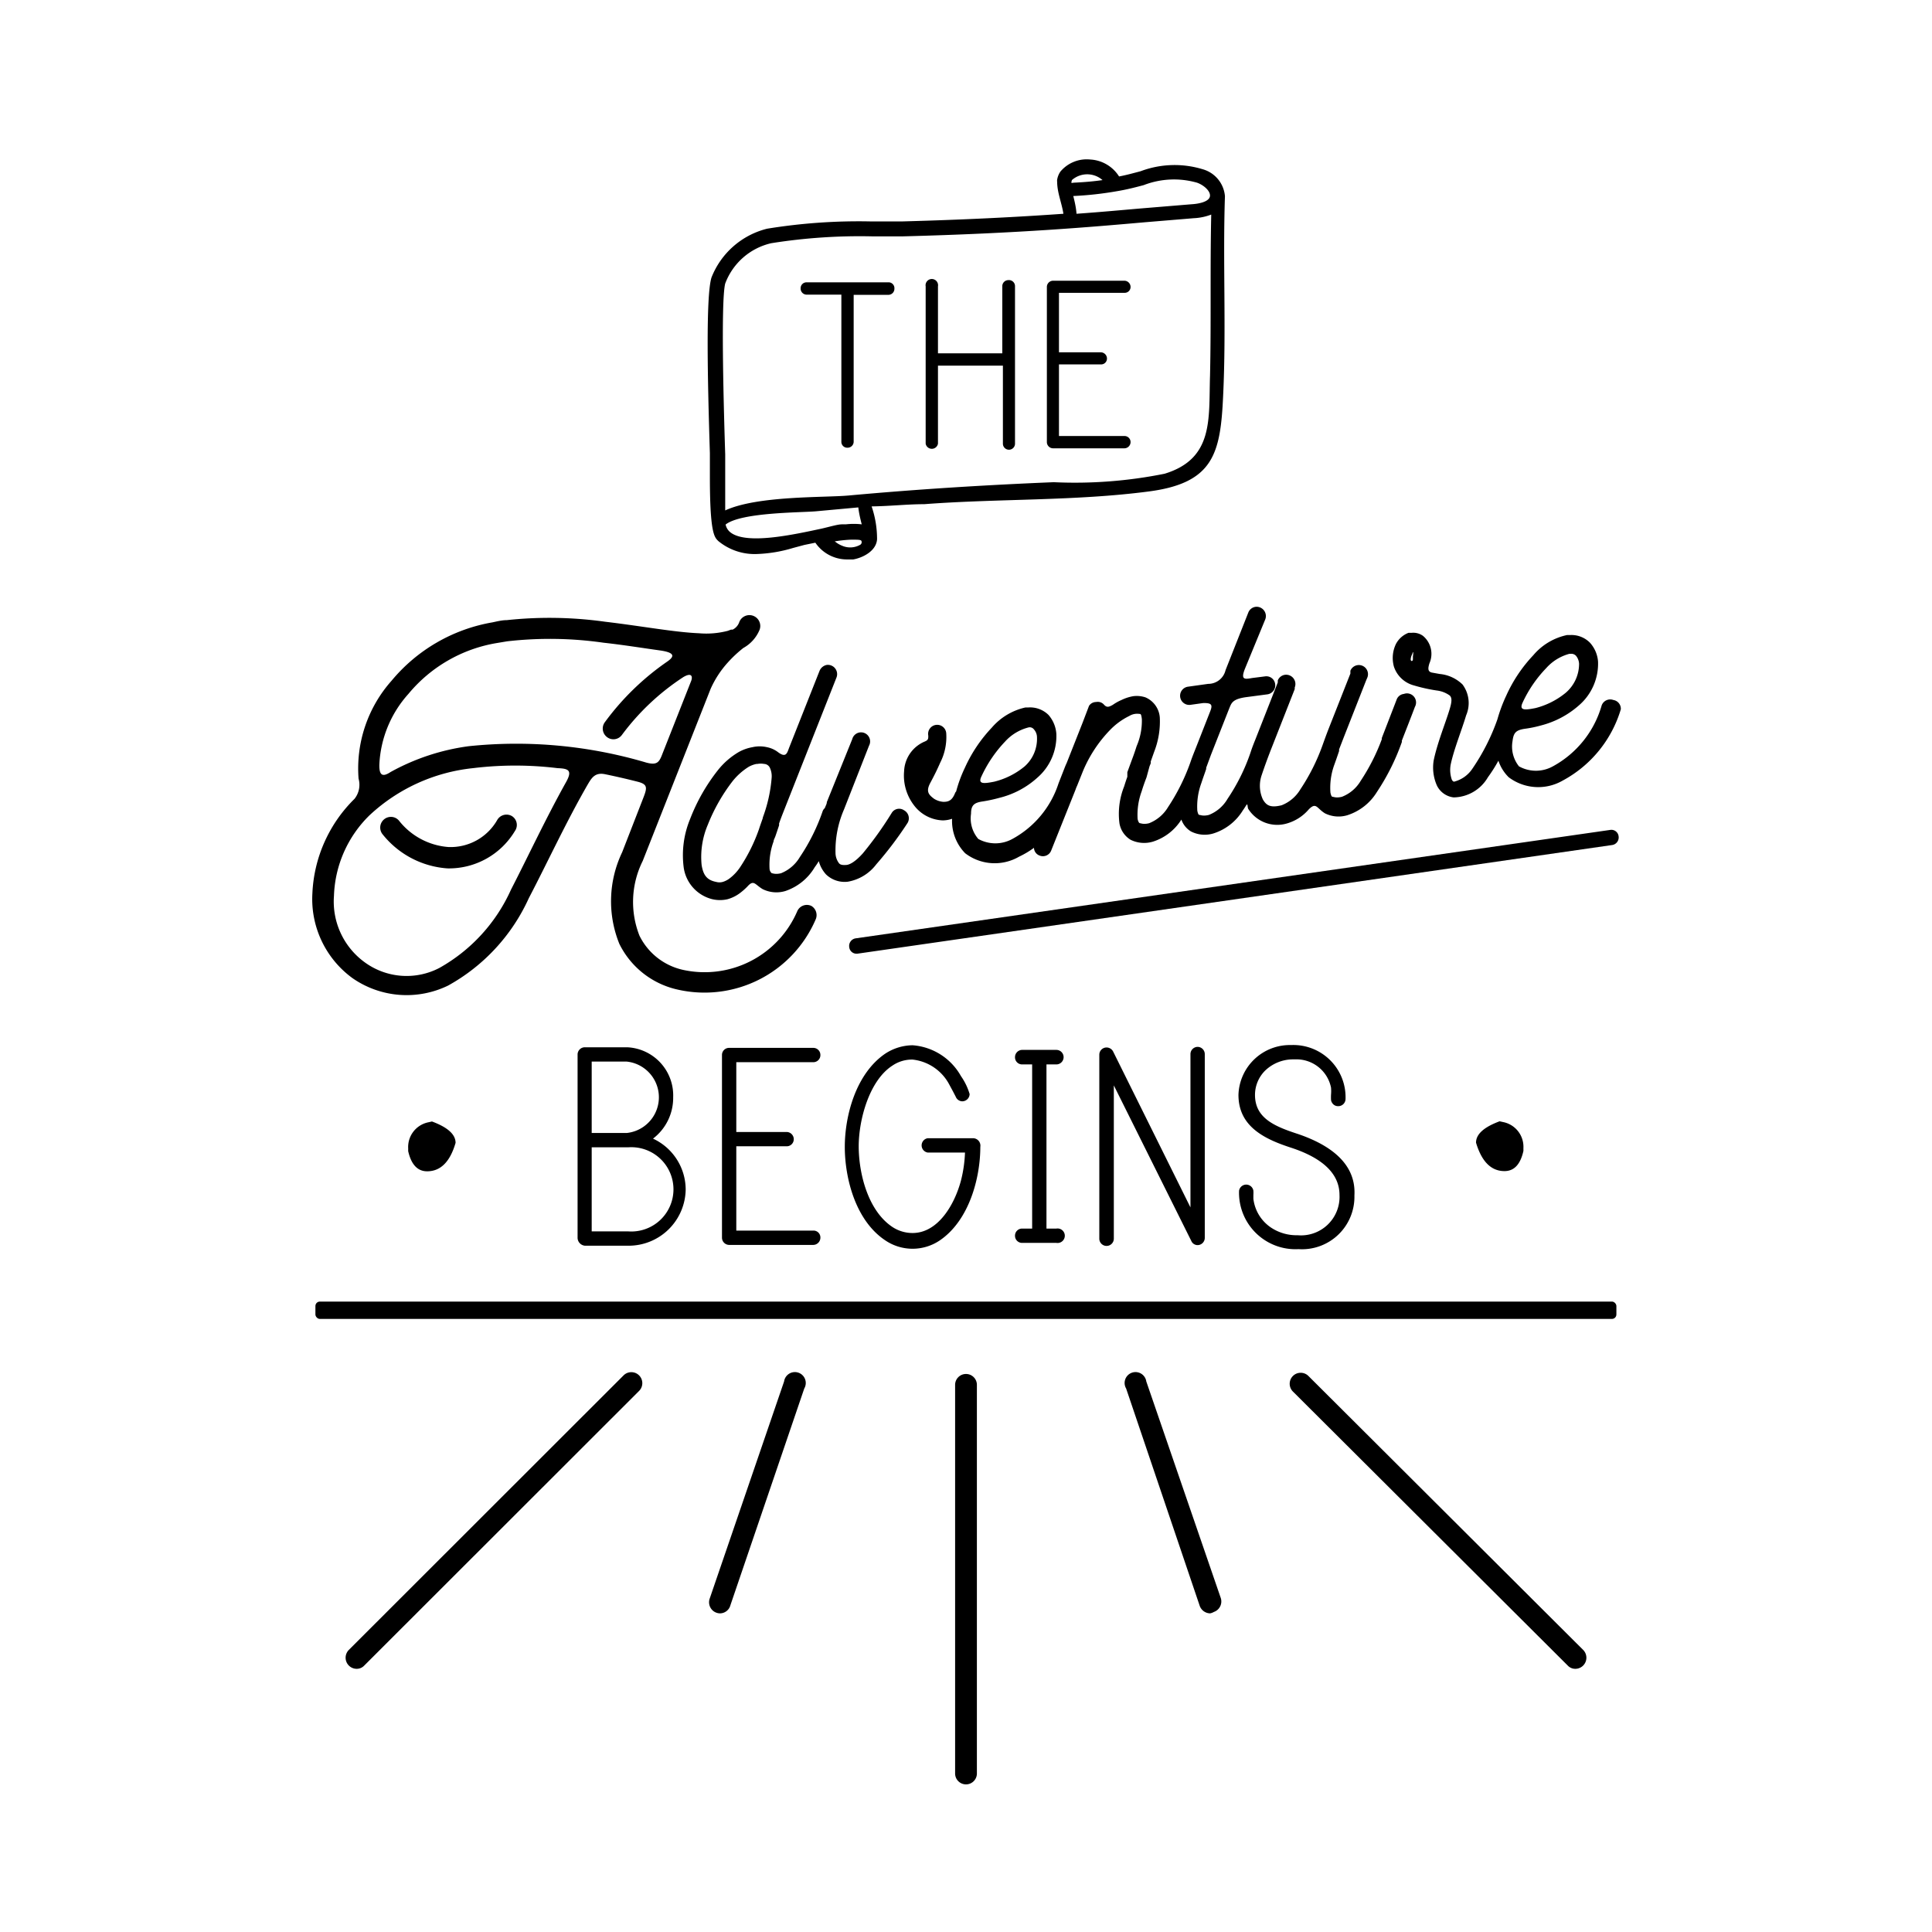
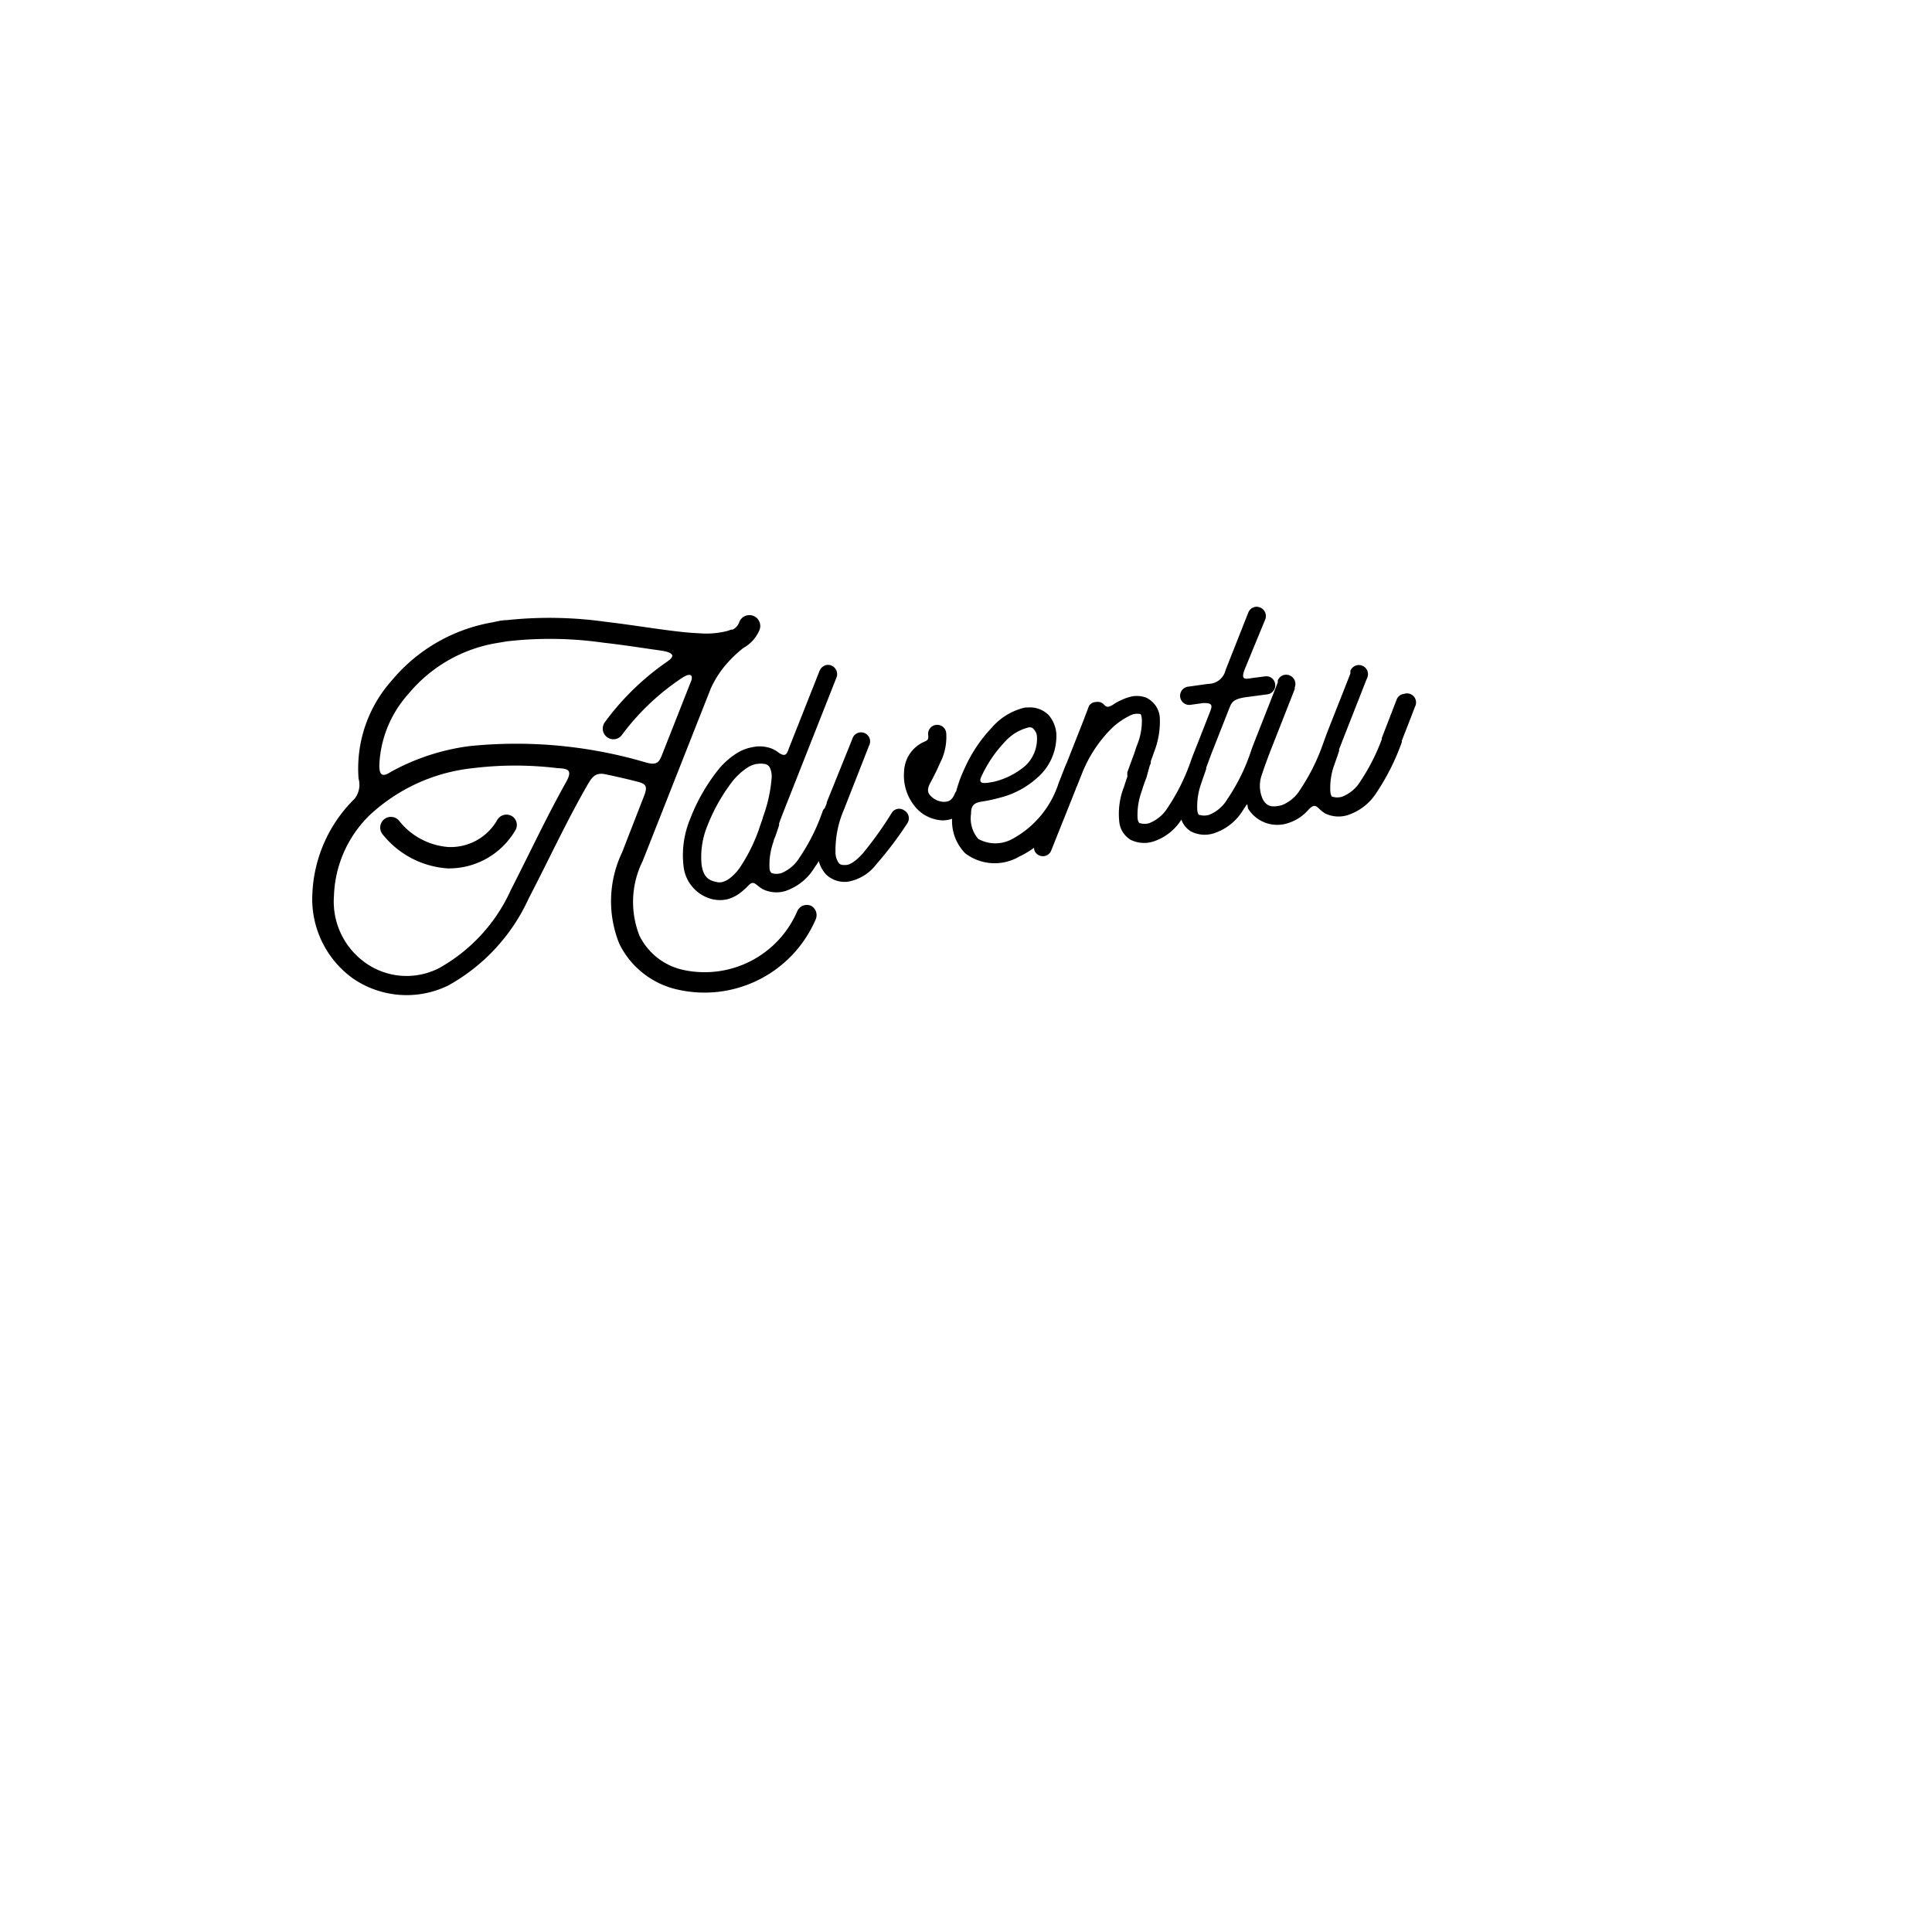
<svg xmlns="http://www.w3.org/2000/svg" id="Layer_3" data-name="Layer 3" viewBox="0 0 95.8 95.8">
  <defs />
  <path class="cls-1" d="M40.23 44.92a.52.52 0 0 0-.7.27 5 5 0 0 1-5.67 2.9 3.17 3.17 0 0 1-2.15-1.69 4.56 4.56 0 0 1 .16-3.71l3.37-8.54a4.94 4.94 0 0 1 .85-1.3 6.14 6.14 0 0 1 .77-.72 1.83 1.83 0 0 0 .8-.89.53.53 0 0 0-1-.4.65.65 0 0 1-.33.38h-.08l-.16.06a4.23 4.23 0 0 1-1.44.12c-1.21-.05-2.86-.36-4.64-.57a19.87 19.87 0 0 0-4.88-.08c-.24 0-.47.06-.71.11a8.34 8.34 0 0 0-5 2.89 6.55 6.55 0 0 0-1.64 4.86 1.12 1.12 0 0 1-.2 1 7 7 0 0 0-2.09 4.69 4.85 4.85 0 0 0 2 4.21 4.7 4.7 0 0 0 4.73.36 9.37 9.37 0 0 0 4-4.33c.95-1.82 1.87-3.82 2.94-5.67.18-.3.35-.58.84-.48s1.06.23 1.61.37.48.32.24.93l-1 2.57a5.63 5.63 0 0 0-.14 4.54 4.24 4.24 0 0 0 2.85 2.26 6 6 0 0 0 6.89-3.48.53.53 0 0 0-.22-.66Zm-12.16-6.14c-1 1.79-1.87 3.66-2.73 5.33A8.38 8.38 0 0 1 21.78 48a3.52 3.52 0 0 1-3.69-.28 3.72 3.72 0 0 1-1.53-3.3 5.85 5.85 0 0 1 1.77-4 8.86 8.86 0 0 1 5.12-2.33 17.28 17.28 0 0 1 4.2 0c.53.02.75.1.42.69ZM23.25 37a11 11 0 0 0-3.88 1.28c-.38.25-.57.2-.56-.36a5.62 5.62 0 0 1 1.44-3.51 7.23 7.23 0 0 1 4.42-2.53l.48-.08a18.68 18.68 0 0 1 4.78.07c1 .11 1.91.26 2.78.38s.68.35.34.58A12.94 12.94 0 0 0 30 35.8a.53.53 0 0 0 .1.75.52.52 0 0 0 .74-.11 11.84 11.84 0 0 1 3.05-2.87c.43-.25.46 0 .38.2l-1.42 3.6c-.16.43-.27.58-.78.45a22.71 22.71 0 0 0-8.82-.82Z" />
  <path class="cls-1" d="M24.65 40.67A2.66 2.66 0 0 1 22.23 42a3.45 3.45 0 0 1-2.44-1.3.52.52 0 0 0-.47-.19.53.53 0 0 0-.34.87 4.51 4.51 0 0 0 3.21 1.68 3.81 3.81 0 0 0 3.34-1.85.52.52 0 0 0-.14-.74.53.53 0 0 0-.74.2ZM44.83 40.18a.43.43 0 0 0-.62.14 17.85 17.85 0 0 1-1.43 2c-.38.42-.65.56-.82.57s-.29 0-.36-.09a.86.86 0 0 1-.17-.48 5.1 5.1 0 0 1 .42-2.18l1.24-3.16a.45.45 0 1 0-.83-.33L41 39.77c0 .1-.07.2-.1.3a.36.36 0 0 0-.11.16 9.68 9.68 0 0 1-1.13 2.27 1.91 1.91 0 0 1-.93.8c-.29.07-.41 0-.46 0a.3.3 0 0 1-.11-.21 3.37 3.37 0 0 1 .2-1.37c0-.07.05-.15.08-.23s.13-.38.19-.56a.36.36 0 0 0 0-.09c.06-.18.13-.36.2-.54l2.65-6.71a.46.46 0 0 0-.48-.62.49.49 0 0 0-.36.29l-1.5 3.79c-.11.28-.15.56-.57.24a1.32 1.32 0 0 0-.54-.24 1.6 1.6 0 0 0-.72 0 2.16 2.16 0 0 0-.66.23 3.71 3.71 0 0 0-1.06.92 9.28 9.28 0 0 0-1.37 2.41A4.7 4.7 0 0 0 33.9 43a1.89 1.89 0 0 0 1.43 1.59 1.67 1.67 0 0 0 .74 0 1.86 1.86 0 0 0 .6-.29 3.17 3.17 0 0 0 .39-.34c.32-.36.37-.1.76.13a1.54 1.54 0 0 0 1.13.09A2.69 2.69 0 0 0 40.4 43a3.13 3.13 0 0 0 .2-.3 1.59 1.59 0 0 0 .36.66 1.33 1.33 0 0 0 1.08.36 2.25 2.25 0 0 0 1.41-.86A18.18 18.18 0 0 0 45 40.81a.45.45 0 0 0-.17-.63Zm-7 .37c-.07.2-.14.39-.2.58A8.41 8.41 0 0 1 36.7 43a2.3 2.3 0 0 1-.54.57 1.06 1.06 0 0 1-.32.16.61.61 0 0 1-.33 0c-.46-.09-.64-.34-.72-.84a4.07 4.07 0 0 1 .31-2 8.91 8.91 0 0 1 1.23-2.16 3.19 3.19 0 0 1 .8-.71 1.37 1.37 0 0 1 .38-.14h.05a.93.93 0 0 1 .33 0 .33.33 0 0 1 .28.18 1 1 0 0 1 .09.54 7.23 7.23 0 0 1-.44 1.95ZM69.61 34.41a.43.43 0 0 0-.36.29l-.73 1.89a.13.13 0 0 0 0 .06 10 10 0 0 1-1.05 2.07 1.86 1.86 0 0 1-.93.79c-.29.07-.41 0-.46 0s-.08-.07-.11-.21a3.33 3.33 0 0 1 .19-1.37q.12-.33.24-.69v-.08l.24-.62 1.1-2.8.06-.14a.45.45 0 1 0-.84-.34v.14l-1.1 2.79c-.1.26-.19.51-.28.76a10 10 0 0 1-1.1 2.19 1.88 1.88 0 0 1-.93.79c-.57.14-.76 0-.93-.29a1.62 1.62 0 0 1-.06-1.2c.15-.45.33-.94.52-1.42l1.12-2.85v-.08a.46.46 0 0 0-.48-.63.45.45 0 0 0-.36.28v.1l-1.12 2.85c-.09.22-.17.43-.24.65a9.68 9.68 0 0 1-1.13 2.27 1.86 1.86 0 0 1-.93.8c-.29.07-.41 0-.46 0s-.08-.06-.11-.21a3.37 3.37 0 0 1 .2-1.37c.07-.22.16-.46.24-.7v-.06l.24-.65.89-2.26c.12-.28.14-.49.84-.59l1.06-.14a.45.45 0 0 0 .39-.51.44.44 0 0 0-.51-.38l-.63.08c-.39.07-.58.09-.35-.48l1-2.43a.46.46 0 0 0-.48-.62.45.45 0 0 0-.36.28l-1.13 2.86a.88.88 0 0 1-.86.68l-1 .14a.45.45 0 1 0 .12.9l.64-.09c.38 0 .48.06.34.41l-.71 1.81c-.1.25-.2.5-.28.74a10.1 10.1 0 0 1-1.1 2.2 1.91 1.91 0 0 1-.94.8c-.28.07-.41 0-.45 0s-.09-.06-.12-.21a3.37 3.37 0 0 1 .2-1.37q.1-.33.24-.69L57 38l.06-.15a.29.29 0 0 0 0-.09l.17-.48a4.13 4.13 0 0 0 .28-1.7 1.18 1.18 0 0 0-.71-1 1.37 1.37 0 0 0-.6-.06 2.14 2.14 0 0 0-.59.19 2.32 2.32 0 0 0-.43.24c-.18.1-.29.15-.43 0a.41.41 0 0 0-.4-.14.42.42 0 0 0-.35.19l-.32.84-.79 2c-.05.1-.09.21-.13.31l-.27.69a4.83 4.83 0 0 1-2.29 2.76 1.75 1.75 0 0 1-1.69 0 1.56 1.56 0 0 1-.36-1.25c0-.42.15-.55.58-.61a7.34 7.34 0 0 0 .83-.18 4.34 4.34 0 0 0 1.88-1 2.73 2.73 0 0 0 .94-2.17 1.59 1.59 0 0 0-.39-.94 1.3 1.3 0 0 0-1-.37h-.14a3.07 3.07 0 0 0-1.67 1 7.18 7.18 0 0 0-1.34 2 6.61 6.61 0 0 0-.43 1.17.18.18 0 0 0-.05.07c-.15.38-.33.44-.58.44a1 1 0 0 1-.46-.15c-.27-.2-.42-.36-.19-.79s.35-.68.49-1a2.81 2.81 0 0 0 .3-1.46.45.45 0 1 0-.89.12c0 .16 0 .22-.2.3a1.67 1.67 0 0 0-1 1.47 2.42 2.42 0 0 0 .49 1.68 1.87 1.87 0 0 0 1.43.75 1.48 1.48 0 0 0 .46-.08 2.29 2.29 0 0 0 .65 1.71 2.41 2.41 0 0 0 2.67.17 4.49 4.49 0 0 0 .74-.44.42.42 0 0 0 .27.38.44.44 0 0 0 .59-.26l1.2-3a1.67 1.67 0 0 1 .08-.2l.28-.7a6.57 6.57 0 0 1 1.35-2.06 3.4 3.4 0 0 1 .96-.7.75.75 0 0 1 .5-.1c.06 0 .09 0 .12.26a3.16 3.16 0 0 1-.26 1.34q-.11.35-.24.69l-.22.6v.23c-.06.16-.11.32-.16.48a3.67 3.67 0 0 0-.23 1.83 1.19 1.19 0 0 0 .55.81 1.51 1.51 0 0 0 1.12.09 2.59 2.59 0 0 0 1.4-1.09 1.11 1.11 0 0 0 .48.59 1.49 1.49 0 0 0 1.13.09 2.64 2.64 0 0 0 1.44-1.14c.06-.08.12-.18.18-.27s.05.13.08.19a1.7 1.7 0 0 0 1.93.73 2.24 2.24 0 0 0 1.08-.7c.37-.37.39-.05.8.2a1.51 1.51 0 0 0 1.12.09 2.67 2.67 0 0 0 1.45-1.14 11.16 11.16 0 0 0 1.24-2.48.2.2 0 0 0 0-.07c.21-.54.44-1.12.65-1.68a.45.45 0 0 0-.55-.64Zm-20.94 4.08a6.35 6.35 0 0 1 1.16-1.71 2.35 2.35 0 0 1 1.17-.71.26.26 0 0 1 .27.1.59.59 0 0 1 .15.39 1.83 1.83 0 0 1-.61 1.44 3.77 3.77 0 0 1-1.51.76c-.55.11-.82.12-.63-.27Z" />
-   <path class="cls-1" d="M80 34.71a.45.45 0 0 0-.58.27A5 5 0 0 1 77 38a1.73 1.73 0 0 1-1.68 0 1.57 1.57 0 0 1-.32-1.25c.05-.41.16-.54.59-.61a5.84 5.84 0 0 0 .83-.17 4.54 4.54 0 0 0 1.88-1 2.73 2.73 0 0 0 .94-2.17 1.57 1.57 0 0 0-.4-.93 1.29 1.29 0 0 0-1-.38h-.14a3 3 0 0 0-1.67 1 7.23 7.23 0 0 0-1.34 2 7.67 7.67 0 0 0-.44 1.18A10.43 10.43 0 0 1 73 38.13a1.54 1.54 0 0 1-.9.63s-.06 0-.11-.1a1.47 1.47 0 0 1-.06-.73c.15-.74.55-1.72.77-2.46a1.54 1.54 0 0 0-.18-1.53 1.87 1.87 0 0 0-1.13-.52l-.39-.07c-.22-.05-.19-.23-.12-.46a1.16 1.16 0 0 0-.32-1.36.82.82 0 0 0-.57-.15h-.15a1.18 1.18 0 0 0-.62.55 1.6 1.6 0 0 0-.1 1.13 1.43 1.43 0 0 0 1 .93 8.05 8.05 0 0 0 1.13.25 1.38 1.38 0 0 1 .64.25c.07.08.14.19 0 .65-.2.68-.62 1.69-.8 2.57a2.2 2.2 0 0 0 .16 1.24 1.06 1.06 0 0 0 .83.59 2 2 0 0 0 1.7-1 7.32 7.32 0 0 0 .52-.82 2.06 2.06 0 0 0 .51.82 2.43 2.43 0 0 0 2.67.17 5.94 5.94 0 0 0 2.89-3.54.44.44 0 0 0-.37-.46Zm-4.5.13a6.21 6.21 0 0 1 1.17-1.71 2.35 2.35 0 0 1 1.15-.71h.06a.32.32 0 0 1 .27.1.68.68 0 0 1 .15.39 1.89 1.89 0 0 1-.66 1.44 3.86 3.86 0 0 1-1.5.76c-.55.11-.82.12-.64-.27Zm-5.44-2.3v.15c0 .11-.11.12-.11 0a.64.64 0 0 1 .08-.26c.06-.24.05.04.03.11ZM42.46 47.29a.36.36 0 0 1-.35-.33.38.38 0 0 1 .31-.43l37.44-5.38a.36.36 0 0 1 .4.32.38.38 0 0 1-.31.43l-37.44 5.39Z" />
-   <rect class="cls-1" x="15.64" y="64.54" width="64.51" height=".86" rx=".22" />
-   <path class="cls-1" d="M21.24 55.65a1.25 1.25 0 0 0-1 1.29v.14c.15.66.46 1 .94 1q1 0 1.41-1.41c0-.42-.39-.77-1.17-1.06ZM74.36 55.6c-.78.29-1.17.64-1.17 1.06q.42 1.41 1.41 1.41c.48 0 .79-.33.94-1v-.14a1.25 1.25 0 0 0-1-1.29ZM32.38 56.46a2.54 2.54 0 0 0 1-2.05 2.39 2.39 0 0 0-2.29-2.48H29a.36.36 0 0 0-.36.35v9.11a.4.4 0 0 0 .37.38h2.17A2.83 2.83 0 0 0 34 59a2.79 2.79 0 0 0-1.62-2.54Zm-1.22 4.6h-1.82v-4.17h1.82a2.09 2.09 0 1 1 0 4.17Zm-1.82-4.88v-3.54h1.74a1.78 1.78 0 0 1 0 3.54ZM40.33 52.67a.35.35 0 0 0 .35-.36.35.35 0 0 0-.35-.35h-4.18a.35.35 0 0 0-.35.35v9.06a.36.36 0 0 0 .35.36h4.18a.36.36 0 0 0 .35-.36.34.34 0 0 0-.35-.35h-3.82v-4.18H39a.35.35 0 0 0 .36-.35.36.36 0 0 0-.36-.36h-2.49v-3.46ZM48.27 56.44H46a.36.36 0 0 0 0 .71h1.85a6.55 6.55 0 0 1-.2 1.39c-.32 1.2-1.14 2.6-2.4 2.6a1.81 1.81 0 0 1-1-.3c-1.23-.82-1.67-2.69-1.67-4s.52-3.26 1.67-4a1.72 1.72 0 0 1 1-.3 2.34 2.34 0 0 1 1.8 1.2l.2.37.14.27a.36.36 0 0 0 .33.23.37.37 0 0 0 .36-.36 3.06 3.06 0 0 0-.43-.89 3 3 0 0 0-2.4-1.53 2.52 2.52 0 0 0-1.36.42c-1.46 1-2 3.09-2 4.62s.52 3.64 2 4.63a2.41 2.41 0 0 0 2.72 0c1.46-1 2-3.11 2-4.63a.37.37 0 0 0-.34-.43ZM52.38 52.78a.36.36 0 1 0 0-.72h-1.7a.36.36 0 0 0-.35.36.35.35 0 0 0 .35.36h.5v8.14h-.5a.35.35 0 0 0-.35.36.35.35 0 0 0 .35.35h1.7a.36.36 0 1 0 0-.71h-.49v-8.14ZM59.38 51.91a.36.36 0 0 0-.35.36v7.6l-3.84-7.74a.37.37 0 0 0-.32-.19.36.36 0 0 0-.36.36v9.12a.36.36 0 0 0 .72 0v-7.6l3.84 7.71a.34.34 0 0 0 .31.21.36.36 0 0 0 .36-.35v-9.12a.36.36 0 0 0-.36-.36ZM64.36 56.23c-1.17-.38-2.13-.79-2.13-1.94a1.7 1.7 0 0 1 .51-1.21 2 2 0 0 1 1.36-.55h.11a1.75 1.75 0 0 1 1.79 1.4 2 2 0 0 1 0 .35 2.5 2.5 0 0 0 0 .25c0 .09.1.32.35.32a.36.36 0 0 0 .37-.36 2.59 2.59 0 0 0-2.7-2.67 2.55 2.55 0 0 0-2.61 2.47c0 1.55 1.25 2.18 2.61 2.62 1.59.52 2.4 1.31 2.4 2.34a1.91 1.91 0 0 1-2.08 2 2.28 2.28 0 0 1-1.27-.35 2 2 0 0 1-.92-1.46v-.19a1.41 1.41 0 0 0 0-.21.36.36 0 0 0-.71 0 2.8 2.8 0 0 0 2.95 2.9 2.6 2.6 0 0 0 2.77-2.66c.08-1.38-.89-2.4-2.8-3.05ZM47.9 88.48a.54.54 0 0 1-.54-.54V68.67a.54.54 0 0 1 1.08 0v19.27a.54.54 0 0 1-.54.54ZM78.12 82.75a.51.51 0 0 1-.38-.16L64.11 69a.54.54 0 0 1 .77-.77l13.63 13.59a.55.55 0 0 1-.39.93ZM17.68 82.75a.55.55 0 0 1-.39-.93L30.92 68.2a.54.54 0 0 1 .77.77L18.06 82.59a.51.51 0 0 1-.38.16ZM35.71 80a.55.55 0 0 1-.52-.73l3.69-10.77a.54.54 0 1 1 1 .35l-3.66 10.74a.54.54 0 0 1-.51.41ZM60 80a.56.56 0 0 1-.51-.37l-3.65-10.78a.54.54 0 1 1 1-.35l3.69 10.73a.55.55 0 0 1-.34.7.57.57 0 0 1-.19.07ZM44.09 14H40a.29.29 0 0 0-.3.3.3.3 0 0 0 .3.31h1.72v7.29a.29.29 0 0 0 .3.3.3.3 0 0 0 .31-.3v-7.28h1.72a.3.3 0 0 0 .3-.31.29.29 0 0 0-.26-.31ZM50 13.89a.3.3 0 0 0-.3.31v3.32h-3.19V14.2a.31.31 0 1 0-.61 0V22a.31.31 0 0 0 .61 0v-3.87h3.22V22a.3.3 0 0 0 .6 0v-7.8a.3.3 0 0 0-.33-.31ZM55.76 21.62h-3.25v-3.55h2.08a.29.29 0 0 0 .3-.3.31.31 0 0 0-.3-.3h-2.08v-2.95h3.25a.29.29 0 0 0 .3-.3.31.31 0 0 0-.3-.3h-3.55a.31.31 0 0 0-.3.3v7.71a.31.31 0 0 0 .3.3h3.55a.31.31 0 0 0 .3-.3.3.3 0 0 0-.3-.31Z" />
-   <path class="cls-1" d="M60.74 9.73a1.52 1.52 0 0 0-1.11-1.34 4.78 4.78 0 0 0-3.07.1c-.34.09-.7.19-1.07.26a1.8 1.8 0 0 0-1.43-.84 1.7 1.7 0 0 0-1.48.6 1 1 0 0 0-.16.4.31.31 0 0 0 0 .1c0 .54.23 1.06.31 1.59-2.11.15-4.69.29-8 .38h-1.54a28.34 28.34 0 0 0-5.15.36 4 4 0 0 0-2.76 2.42c-.28.9-.2 4.91-.08 8.71v1.17c0 2.84.23 3 .42 3.19a2.83 2.83 0 0 0 1.94.64 7 7 0 0 0 1.77-.3l.56-.15.54-.11a1.9 1.9 0 0 0 1.53.83h.35c.46-.08 1.14-.41 1.18-1a5 5 0 0 0-.27-1.63C44.1 25.1 45 25 45.83 25c3.69-.28 7.47-.15 11.13-.63 3.23-.42 3.56-1.9 3.69-4.74.16-3.32-.02-6.63.09-9.9Zm-7.59-.8a1.15 1.15 0 0 1 1.52 0c-.42.06-.83.1-1.45.13a.15.15 0 0 1-.1 0Zm.07.79a17.08 17.08 0 0 0 2.17-.24c.48-.08.91-.19 1.32-.3a4.16 4.16 0 0 1 2.65-.12c.36.13.7.45.63.7s-.55.35-.93.37l-2.42.2c-.94.08-2 .18-3.26.27-.02-.3-.09-.6-.16-.88Zm-11.8 17.12a6.4 6.4 0 0 1 .79-.08c.35 0 .5 0 .51.08a.15.15 0 0 1-.06.17 1 1 0 0 1-.88.06 1.33 1.33 0 0 1-.39-.23Zm1.31-.84a3.44 3.44 0 0 0-.79 0h-.19c-.21 0-.57.11-1 .21-1.4.3-3.75.82-4.54.18a.66.66 0 0 1-.23-.38c.78-.62 3.84-.59 4.51-.66l2.07-.19c.04.34.11.6.17.84ZM60 18.64c-.07 2.12.2 4.1-2.25 4.85a22.5 22.5 0 0 1-5.5.42c-3.4.14-6.78.35-10.17.66-1.2.11-4.52 0-6.12.74V22.53c-.06-1.87-.23-7.57 0-8.47a3.2 3.2 0 0 1 2.28-2 27.93 27.93 0 0 1 5-.34h1.54c5.78-.15 9.38-.47 12-.7l2.41-.2a2.78 2.78 0 0 0 .87-.18c-.06 2.68 0 5.36-.06 8Z" />
</svg>